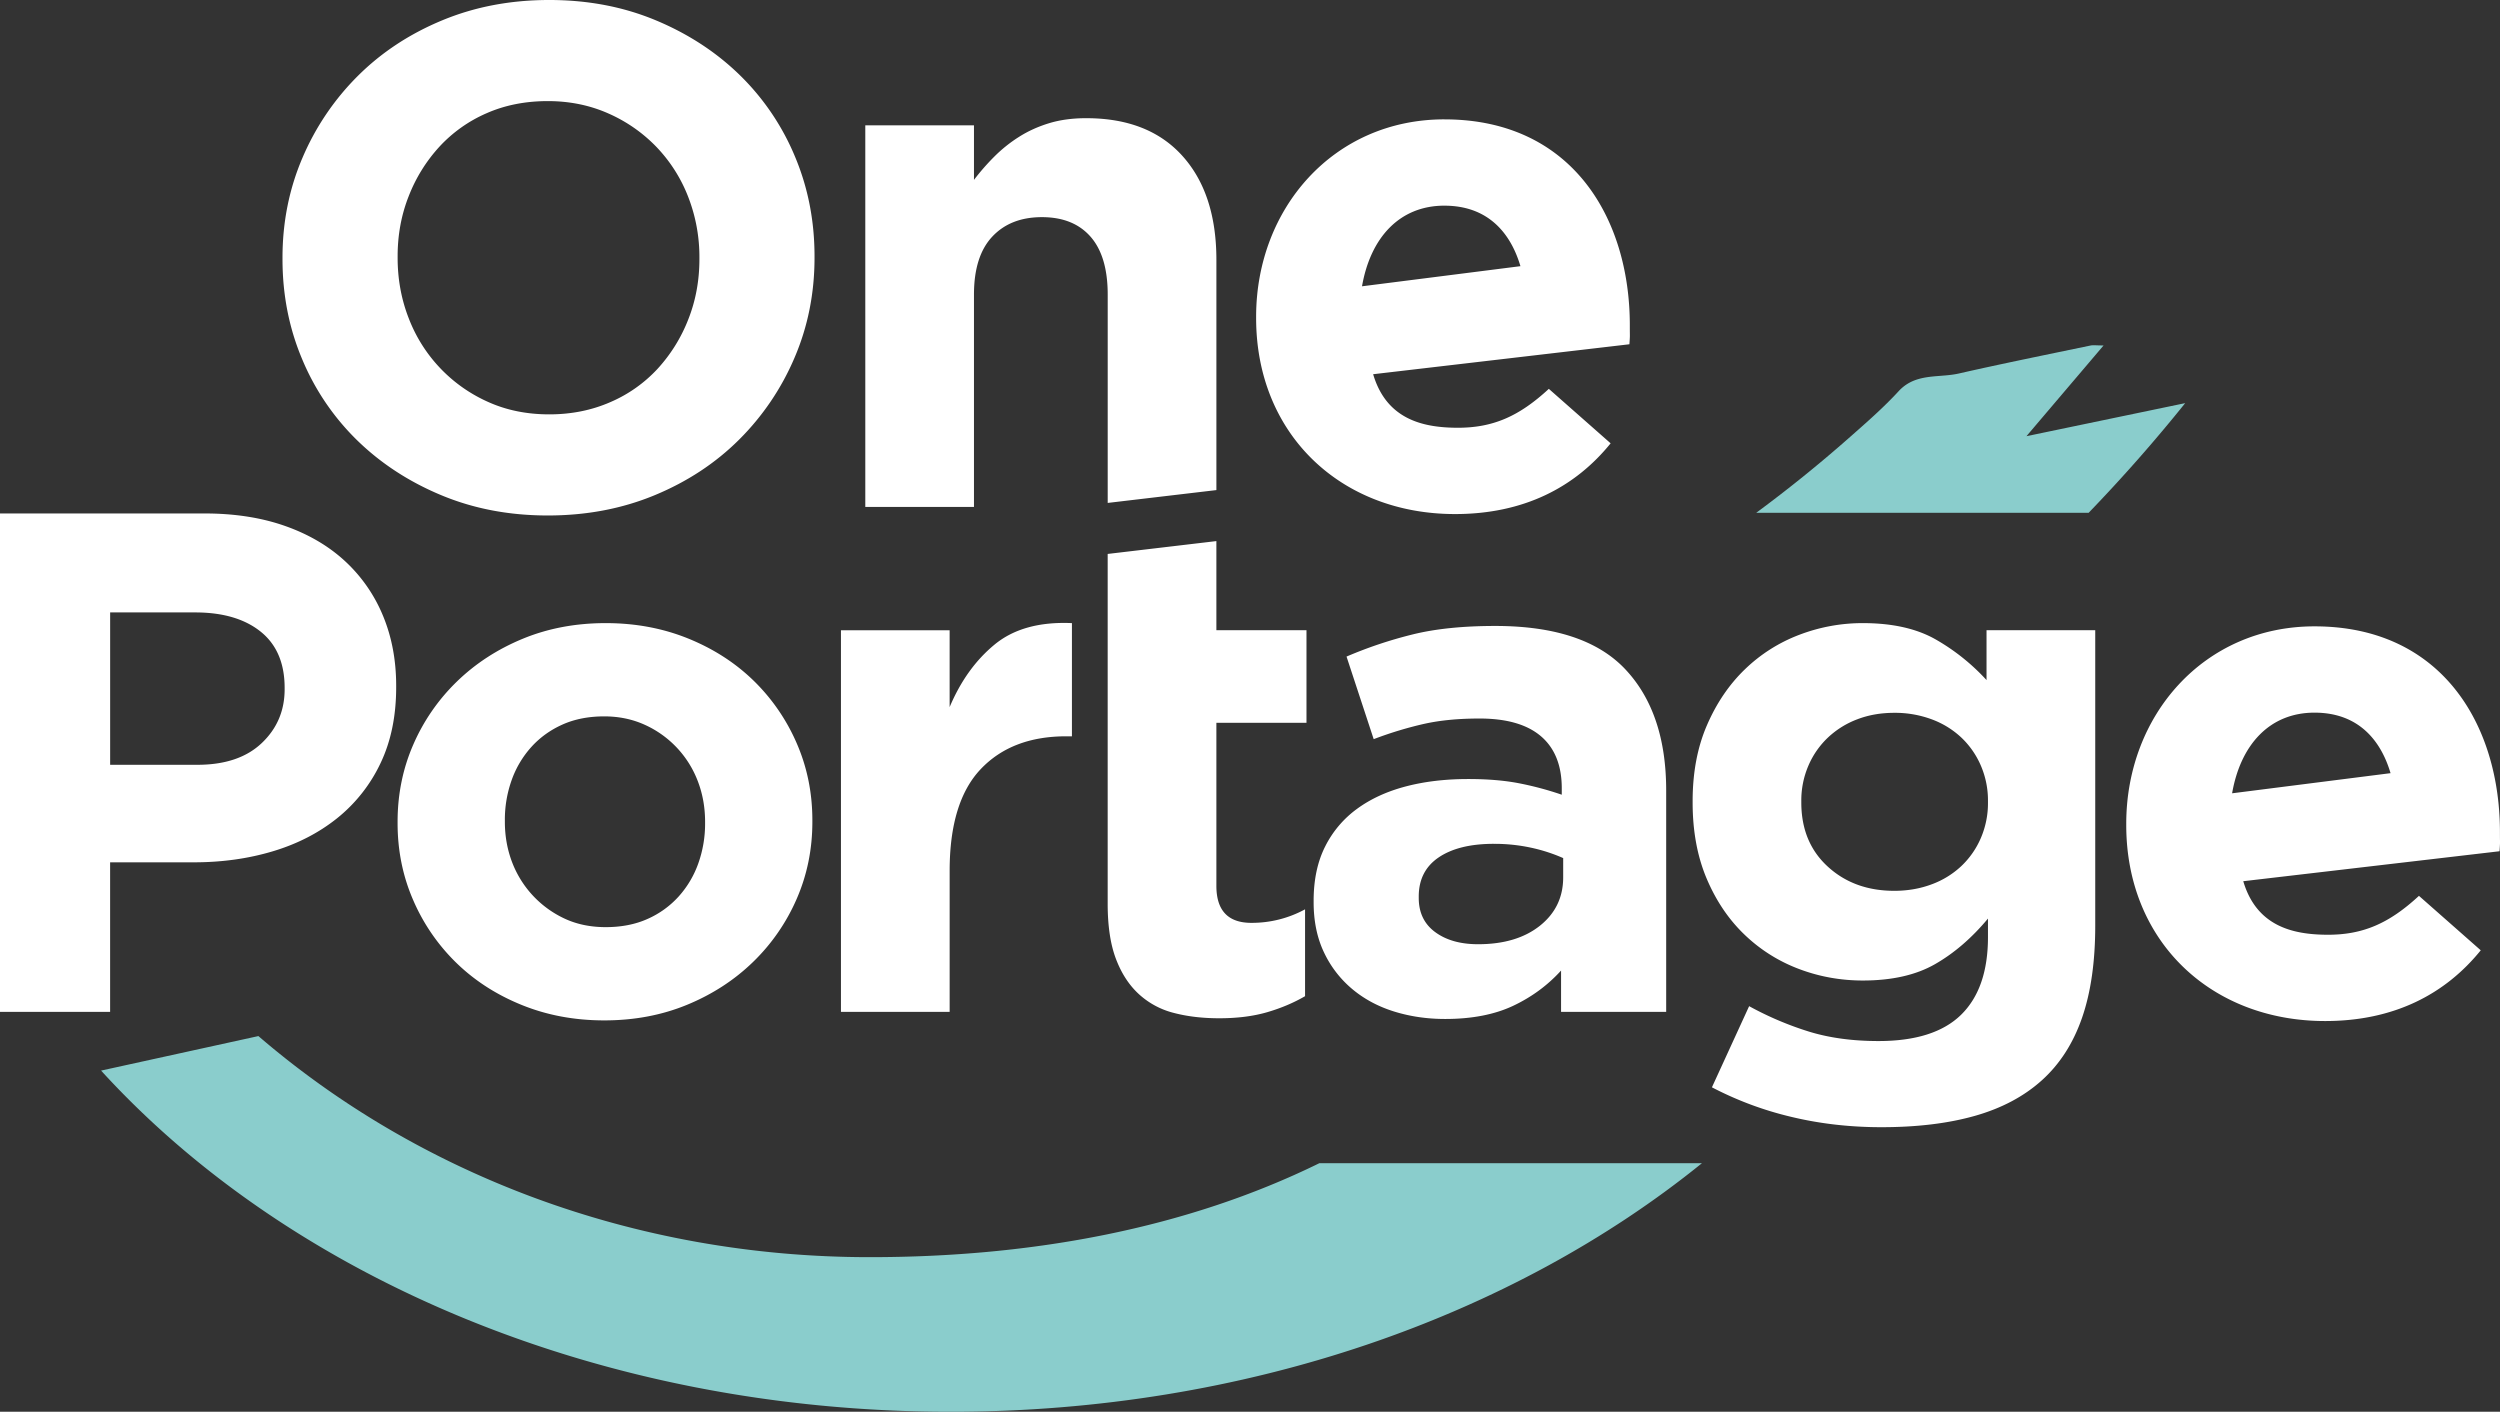
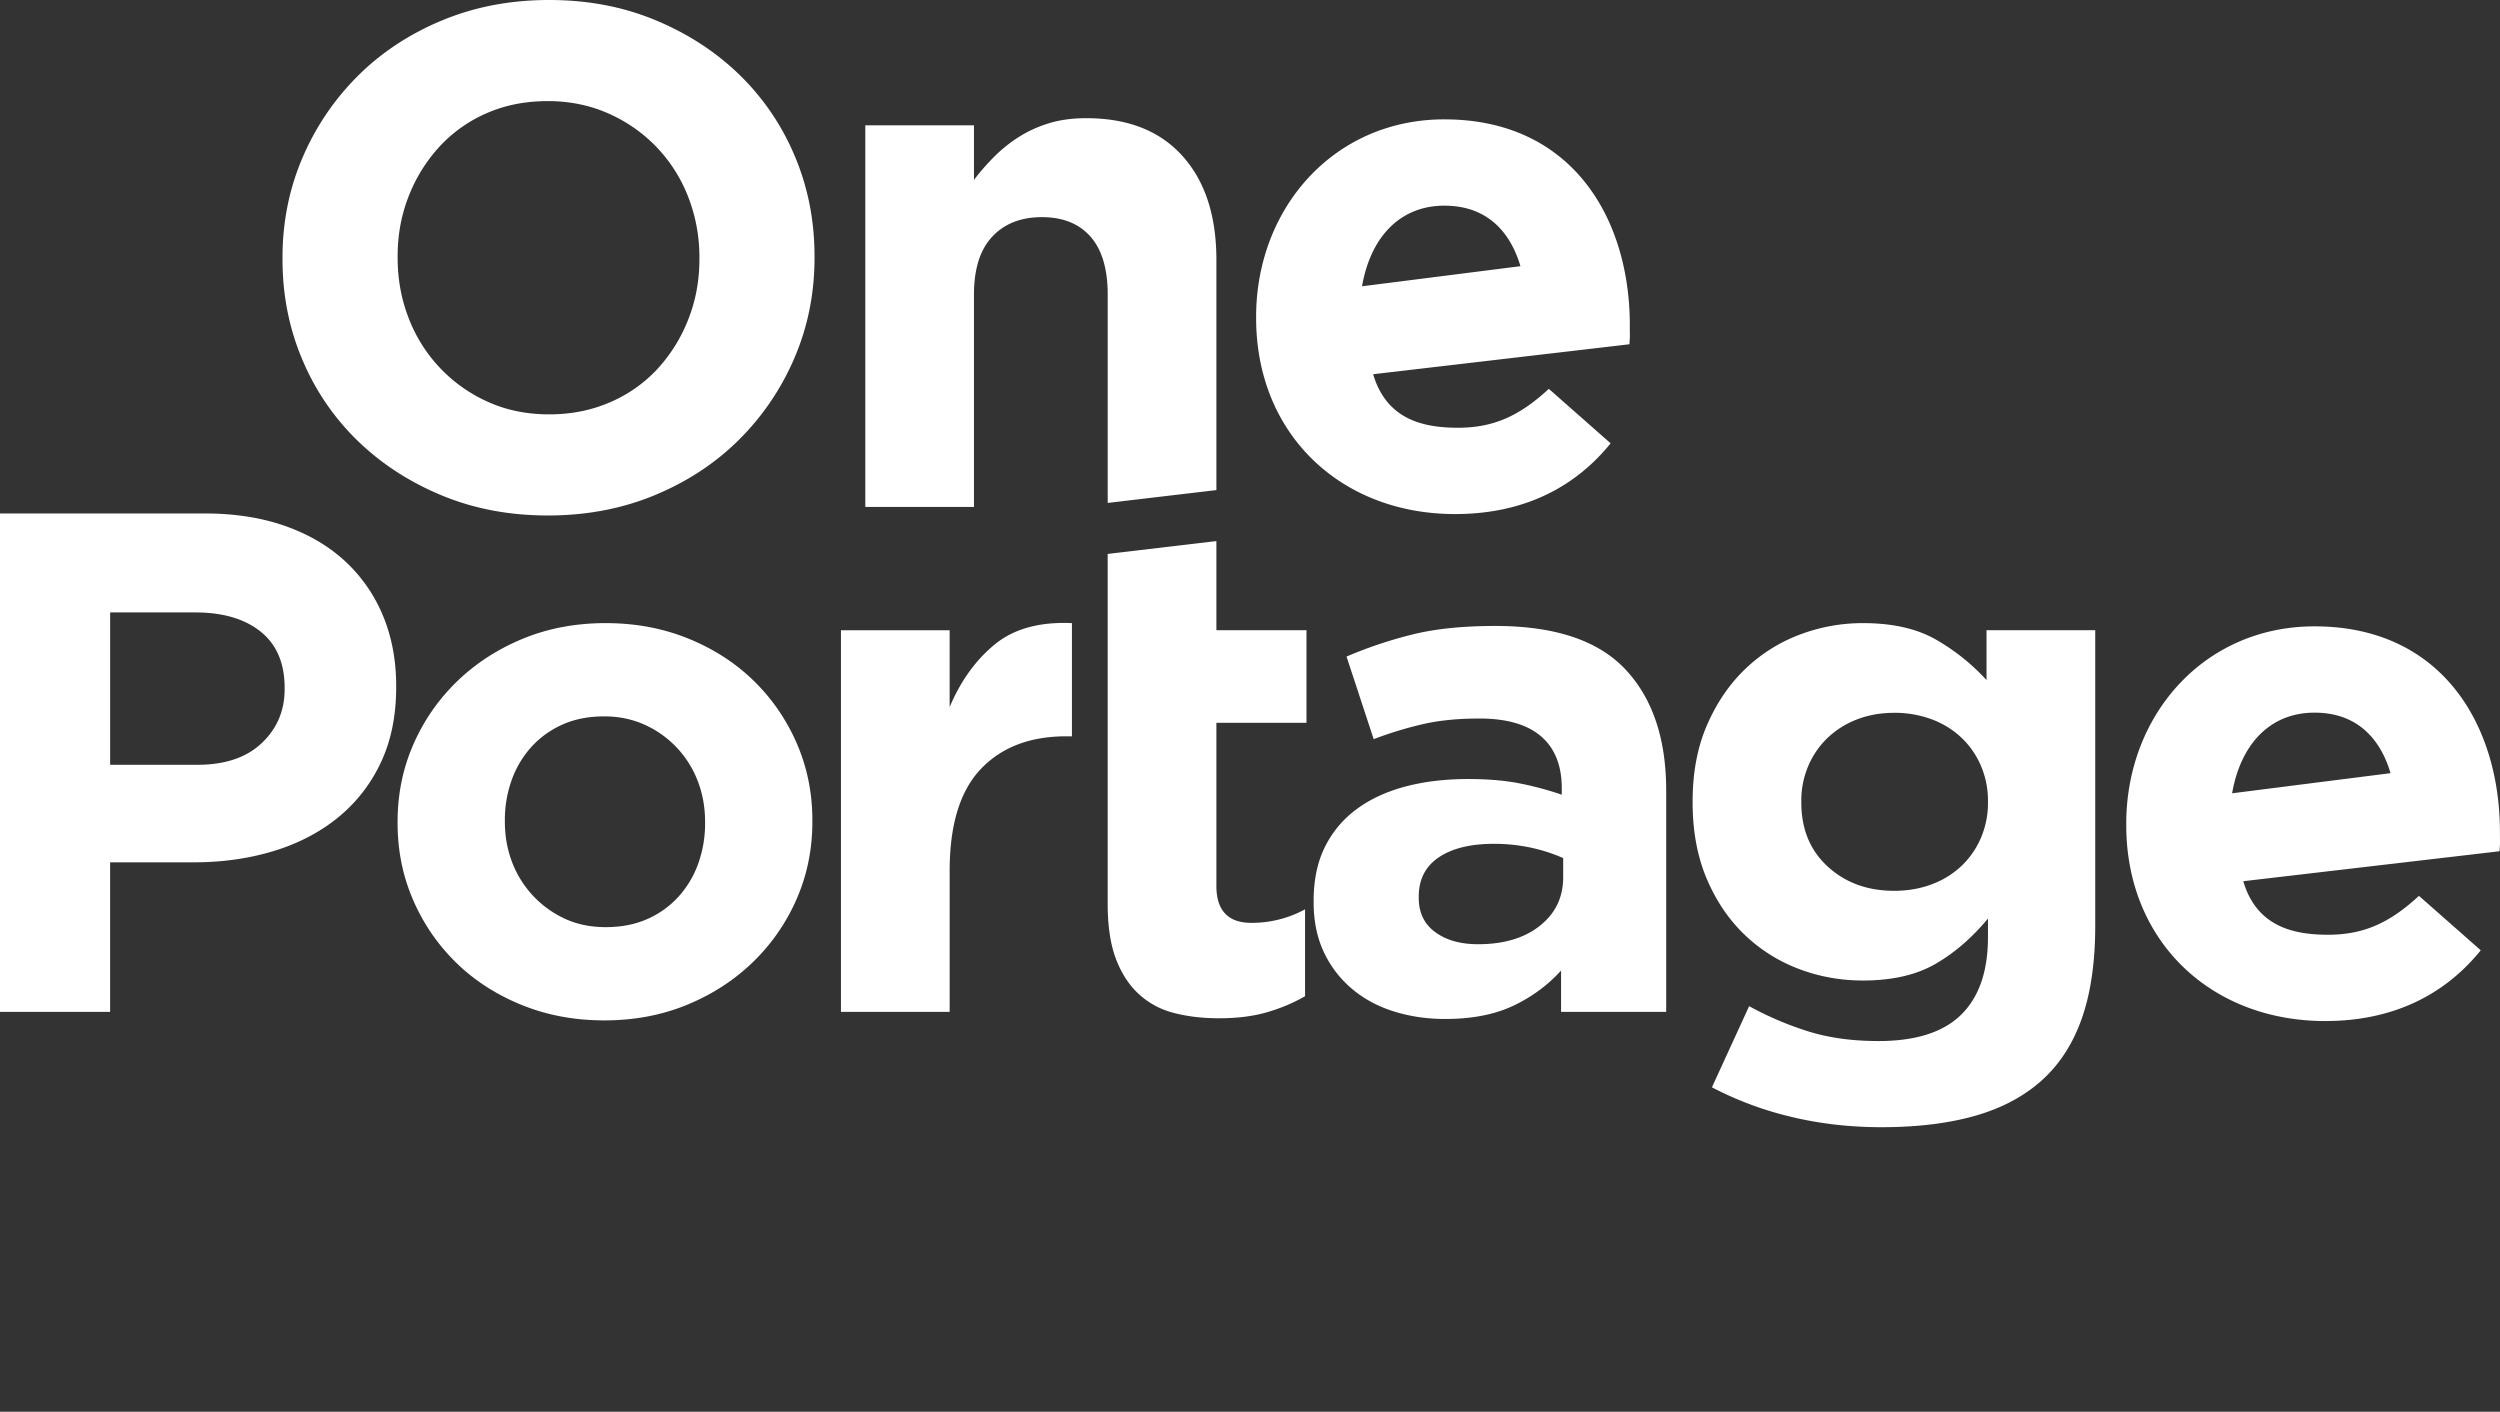
<svg xmlns="http://www.w3.org/2000/svg" width="170" height="96">
  <rect width="100%" height="100%" fill="#333333" stroke="none" />
  <g fill="none" fill-rule="evenodd">
-     <path d="M126.672 42.372c2.01 0 3.662.371 4.96 1.113a14.301 14.301 0 013.452 2.76v-3.39h7.392v20.093c0 2.453-.3 4.543-.9 6.27-.6 1.726-1.507 3.138-2.723 4.236-1.216 1.097-2.731 1.904-4.547 2.42-1.815.517-3.938.775-6.37.775-2.14 0-4.182-.234-6.127-.702a23.122 23.122 0 01-5.398-2.01l2.53-5.518a21.96 21.96 0 004.108 1.742c1.378.42 2.942.63 4.693.63 2.528 0 4.4-.598 5.616-1.791 1.216-1.194 1.824-2.954 1.824-5.277v-1.26c-1.103 1.324-2.302 2.357-3.599 3.099-1.297.743-2.934 1.113-4.911 1.113-1.525 0-2.983-.266-4.377-.798a10.834 10.834 0 01-3.696-2.349c-1.07-1.032-1.92-2.3-2.553-3.8-.631-1.5-.947-3.22-.947-5.156v-.097c0-1.936.323-3.655.972-5.156.648-1.5 1.508-2.767 2.577-3.8a10.837 10.837 0 013.696-2.349 12.035 12.035 0 014.328-.798zm30.715.22c8.647 0 12.609 6.686 12.609 13.997v.096c0 .262.002.404.004.51v.143c-.003.114-.01.241-.032.547l-17.426 2.038c.9 3.045 3.339 3.622 5.667 3.64 2.463.02 4.25-.77 6.28-2.645l4.202 3.703c-2.415 2.983-5.893 4.81-10.58 4.81-7.777 0-13.526-5.435-13.526-13.323v-.096c0-7.36 5.266-13.42 12.802-13.42zm-116.2-.22c2.01 0 3.873.346 5.592 1.04 1.718.695 3.201 1.646 4.45 2.857a13.32 13.32 0 012.942 4.26c.713 1.63 1.07 3.382 1.07 5.253v.097c0 1.872-.357 3.623-1.07 5.254a13.383 13.383 0 01-2.967 4.284c-1.264 1.227-2.755 2.195-4.473 2.905-1.72.71-3.599 1.065-5.641 1.065-2.01 0-3.874-.347-5.592-1.041-1.72-.694-3.202-1.646-4.45-2.856a13.288 13.288 0 01-2.942-4.261c-.713-1.63-1.07-3.38-1.07-5.253v-.097c0-1.871.357-3.622 1.07-5.253a13.394 13.394 0 012.967-4.285c1.264-1.226 2.754-2.194 4.473-2.905 1.718-.709 3.599-1.064 5.641-1.064zm60.491.193c4.052 0 7.002.985 8.85 2.954 1.848 1.968 2.772 4.712 2.772 8.23v15.057h-7.148v-2.808c-.908 1-1.994 1.8-3.258 2.397-1.265.596-2.805.895-4.62.895-1.232 0-2.39-.17-3.477-.508-1.087-.339-2.034-.847-2.844-1.526a7.299 7.299 0 01-1.921-2.492c-.47-.985-.705-2.123-.705-3.414v-.097c0-1.42.259-2.646.778-3.68a7.074 7.074 0 012.164-2.565c.924-.678 2.025-1.187 3.306-1.526 1.28-.338 2.7-.508 4.255-.508 1.33 0 2.487.097 3.477.291.989.193 1.952.452 2.893.775v-.437c0-1.548-.47-2.727-1.41-3.534-.94-.806-2.334-1.21-4.182-1.21-1.427 0-2.683.12-3.768.363a25.48 25.48 0 00-3.429 1.041l-1.847-5.616a29.13 29.13 0 014.473-1.5c1.556-.388 3.436-.582 5.641-.582zm-18.964-5.77v6.06h6.127v6.295h-6.127v11.086c0 1.68.794 2.518 2.383 2.518a7.552 7.552 0 003.647-.92v5.907c-.778.452-1.638.815-2.578 1.089s-2.026.412-3.257.412c-1.136 0-2.165-.121-3.088-.363a5.506 5.506 0 01-2.383-1.283c-.665-.613-1.184-1.412-1.556-2.397-.373-.984-.56-2.235-.56-3.752V37.668l7.392-.874zm-68.807-1.88c2.043 0 3.866.283 5.47.848 1.606.565 2.967 1.363 4.086 2.396a10.475 10.475 0 012.577 3.704c.599 1.436.9 3.026.9 4.769v.097c0 1.969-.358 3.696-1.07 5.18a10.58 10.58 0 01-2.942 3.728c-1.249 1-2.707 1.751-4.377 2.251-1.67.501-3.461.75-5.373.75h-5.69v10.168H0v-33.89h13.907zm58.984 7.457v7.697h-.389c-2.464 0-4.4.743-5.81 2.228-1.411 1.484-2.116 3.793-2.116 6.923v9.586h-7.391v-25.95h7.39v5.228c.746-1.775 1.768-3.195 3.064-4.26 1.297-1.065 3.047-1.55 5.252-1.452zm28.69 15.008c-1.589 0-2.837.307-3.745.92-.908.614-1.361 1.501-1.361 2.662v.098c0 1 .372 1.775 1.118 2.323.746.55 1.718.824 2.918.824 1.75 0 3.152-.42 4.206-1.259 1.053-.84 1.58-1.937 1.58-3.293V58.35a11.318 11.318 0 00-2.163-.702 11.711 11.711 0 00-2.553-.267zM41.09 48.714c-1.07 0-2.018.186-2.845.557-.826.37-1.532.88-2.115 1.525a6.72 6.72 0 00-1.337 2.25 7.995 7.995 0 00-.462 2.736v.097c0 .968.162 1.881.486 2.736a6.966 6.966 0 003.574 3.85c.827.386 1.758.58 2.796.58 1.07 0 2.018-.186 2.845-.557a6.26 6.26 0 002.115-1.525 6.711 6.711 0 001.337-2.251 8.019 8.019 0 00.462-2.736v-.097c0-.968-.162-1.88-.486-2.735a6.891 6.891 0 00-3.598-3.85c-.844-.386-1.768-.58-2.772-.58zm87.721-.242c-.908 0-1.743.145-2.504.436a5.994 5.994 0 00-1.994 1.234 5.73 5.73 0 00-1.337 1.913 5.98 5.98 0 00-.487 2.42v.097c0 1.808.6 3.26 1.8 4.357 1.199 1.098 2.706 1.647 4.522 1.647.908 0 1.751-.146 2.53-.437a5.94 5.94 0 002.017-1.234 5.742 5.742 0 001.337-1.913 5.992 5.992 0 00.487-2.42v-.097a5.98 5.98 0 00-.487-2.42 5.752 5.752 0 00-1.337-1.913 5.947 5.947 0 00-2.018-1.234 7.164 7.164 0 00-2.529-.436zm28.576-.012c-3.043 0-5.024 2.165-5.604 5.484l10.774-1.369c-.62-2.1-2.079-4.115-5.17-4.115zM13.275 41.645H7.49v10.361h5.932c1.88 0 3.339-.492 4.377-1.477 1.037-.984 1.556-2.203 1.556-3.655v-.097c0-1.678-.544-2.953-1.63-3.825-1.086-.871-2.57-1.307-4.449-1.307zM37.348 0c2.626 0 5.04.46 7.245 1.38 2.205.92 4.11 2.163 5.714 3.728a16.686 16.686 0 013.744 5.52c.891 2.113 1.337 4.38 1.337 6.801v.097c0 2.42-.454 4.69-1.361 6.802a17.548 17.548 0 01-3.769 5.568c-1.605 1.598-3.518 2.857-5.738 3.777-2.22.92-4.644 1.38-7.27 1.38-2.625 0-5.04-.46-7.245-1.38-2.205-.92-4.109-2.163-5.714-3.728a16.67 16.67 0 01-3.744-5.52c-.892-2.113-1.337-4.381-1.337-6.802v-.097c0-2.42.454-4.688 1.361-6.802a17.546 17.546 0 013.769-5.568c1.605-1.598 3.517-2.856 5.738-3.776C32.298.46 34.722 0 37.348 0zM98.22 8.117c8.646 0 12.608 6.685 12.608 13.997v.27c.003.519.016.413-.028 1.026l-17.426 2.037c.9 3.046 3.34 3.622 5.667 3.64 2.464.02 4.25-.77 6.28-2.645l4.202 3.704c-2.415 2.982-5.893 4.81-10.579 4.81-7.777 0-13.527-5.436-13.527-13.324v-.096c0-7.36 5.266-13.42 12.803-13.42zm-24.355-.08c2.82 0 5 .855 6.54 2.566 1.54 1.71 2.31 4.067 2.31 7.068v15.655l-7.391.873V20.031c0-1.738-.39-3.05-1.167-3.936-.778-.885-1.88-1.329-3.307-1.329s-2.553.444-3.38 1.33c-.826.884-1.24 2.197-1.24 3.935v14.44h-7.39V8.521h7.39v3.71c.422-.552.883-1.082 1.387-1.585a9.642 9.642 0 011.677-1.34c.615-.39 1.297-.7 2.043-.927.745-.228 1.588-.342 2.528-.342zM37.251 6.875c-1.524 0-2.91.274-4.158.823a9.509 9.509 0 00-3.21 2.275 10.703 10.703 0 00-2.09 3.365c-.504 1.276-.754 2.639-.754 4.091v.097c0 1.453.25 2.825.754 4.115a10.222 10.222 0 005.397 5.69c1.248.564 2.634.846 4.158.846 1.49 0 2.869-.273 4.133-.823a9.454 9.454 0 003.234-2.275 10.724 10.724 0 002.09-3.365c.503-1.275.755-2.639.755-4.091v-.097a11.25 11.25 0 00-.754-4.115 10.235 10.235 0 00-2.14-3.39 10.284 10.284 0 00-3.282-2.299c-1.264-.564-2.643-.847-4.133-.847zm60.97 7.11c-3.044 0-5.025 2.164-5.604 5.483L103.39 18.1c-.62-2.099-2.078-4.114-5.17-4.114z" fill="#FFF" />
-     <path d="M17.571 70.453c10.83 9.317 25.464 15.034 41.571 15.034 11.158 0 21.606-1.987 30.574-6.39h26.016C102.862 89.513 84.736 96 64.652 96c-23.87 0-44.977-9.166-57.779-23.2zm124.572-46.955c.2-.042.417-.006.899-.006l-1.3 1.53-1.284 1.51-2.66 3.129 10.795-2.248a109.42 109.42 0 01-6.566 7.458h-22.605a93.166 93.166 0 006.303-5.088c1.16-1.023 2.335-2.044 3.38-3.18.772-.839 1.721-.955 2.678-1.033l.41-.033c.341-.028.68-.064 1.009-.139 2.97-.675 5.958-1.278 8.941-1.9z" fill="#8ACDCC" />
+     <path d="M126.672 42.372c2.01 0 3.662.371 4.96 1.113a14.301 14.301 0 013.452 2.76v-3.39h7.392v20.093c0 2.453-.3 4.543-.9 6.27-.6 1.726-1.507 3.138-2.723 4.236-1.216 1.097-2.731 1.904-4.547 2.42-1.815.517-3.938.775-6.37.775-2.14 0-4.182-.234-6.127-.702a23.122 23.122 0 01-5.398-2.01l2.53-5.518a21.96 21.96 0 004.108 1.742c1.378.42 2.942.63 4.693.63 2.528 0 4.4-.598 5.616-1.791 1.216-1.194 1.824-2.954 1.824-5.277v-1.26c-1.103 1.324-2.302 2.357-3.599 3.099-1.297.743-2.934 1.113-4.911 1.113-1.525 0-2.983-.266-4.377-.798a10.834 10.834 0 01-3.696-2.349c-1.07-1.032-1.92-2.3-2.553-3.8-.631-1.5-.947-3.22-.947-5.156v-.097c0-1.936.323-3.655.972-5.156.648-1.5 1.508-2.767 2.577-3.8a10.837 10.837 0 013.696-2.349 12.035 12.035 0 014.328-.798zm30.715.22c8.647 0 12.609 6.686 12.609 13.997v.096c0 .262.002.404.004.51v.143c-.003.114-.01.241-.032.547l-17.426 2.038c.9 3.045 3.339 3.622 5.667 3.64 2.463.02 4.25-.77 6.28-2.645l4.202 3.703c-2.415 2.983-5.893 4.81-10.58 4.81-7.777 0-13.526-5.435-13.526-13.323v-.096c0-7.36 5.266-13.42 12.802-13.42zm-116.2-.22c2.01 0 3.873.346 5.592 1.04 1.718.695 3.201 1.646 4.45 2.857a13.32 13.32 0 012.942 4.26c.713 1.63 1.07 3.382 1.07 5.253v.097c0 1.872-.357 3.623-1.07 5.254a13.383 13.383 0 01-2.967 4.284c-1.264 1.227-2.755 2.195-4.473 2.905-1.72.71-3.599 1.065-5.641 1.065-2.01 0-3.874-.347-5.592-1.041-1.72-.694-3.202-1.646-4.45-2.856a13.288 13.288 0 01-2.942-4.261c-.713-1.63-1.07-3.38-1.07-5.253v-.097c0-1.871.357-3.622 1.07-5.253a13.394 13.394 0 012.967-4.285c1.264-1.226 2.754-2.194 4.473-2.905 1.718-.709 3.599-1.064 5.641-1.064m60.491.193c4.052 0 7.002.985 8.85 2.954 1.848 1.968 2.772 4.712 2.772 8.23v15.057h-7.148v-2.808c-.908 1-1.994 1.8-3.258 2.397-1.265.596-2.805.895-4.62.895-1.232 0-2.39-.17-3.477-.508-1.087-.339-2.034-.847-2.844-1.526a7.299 7.299 0 01-1.921-2.492c-.47-.985-.705-2.123-.705-3.414v-.097c0-1.42.259-2.646.778-3.68a7.074 7.074 0 012.164-2.565c.924-.678 2.025-1.187 3.306-1.526 1.28-.338 2.7-.508 4.255-.508 1.33 0 2.487.097 3.477.291.989.193 1.952.452 2.893.775v-.437c0-1.548-.47-2.727-1.41-3.534-.94-.806-2.334-1.21-4.182-1.21-1.427 0-2.683.12-3.768.363a25.48 25.48 0 00-3.429 1.041l-1.847-5.616a29.13 29.13 0 014.473-1.5c1.556-.388 3.436-.582 5.641-.582zm-18.964-5.77v6.06h6.127v6.295h-6.127v11.086c0 1.68.794 2.518 2.383 2.518a7.552 7.552 0 003.647-.92v5.907c-.778.452-1.638.815-2.578 1.089s-2.026.412-3.257.412c-1.136 0-2.165-.121-3.088-.363a5.506 5.506 0 01-2.383-1.283c-.665-.613-1.184-1.412-1.556-2.397-.373-.984-.56-2.235-.56-3.752V37.668l7.392-.874zm-68.807-1.88c2.043 0 3.866.283 5.47.848 1.606.565 2.967 1.363 4.086 2.396a10.475 10.475 0 012.577 3.704c.599 1.436.9 3.026.9 4.769v.097c0 1.969-.358 3.696-1.07 5.18a10.58 10.58 0 01-2.942 3.728c-1.249 1-2.707 1.751-4.377 2.251-1.67.501-3.461.75-5.373.75h-5.69v10.168H0v-33.89h13.907zm58.984 7.457v7.697h-.389c-2.464 0-4.4.743-5.81 2.228-1.411 1.484-2.116 3.793-2.116 6.923v9.586h-7.391v-25.95h7.39v5.228c.746-1.775 1.768-3.195 3.064-4.26 1.297-1.065 3.047-1.55 5.252-1.452zm28.69 15.008c-1.589 0-2.837.307-3.745.92-.908.614-1.361 1.501-1.361 2.662v.098c0 1 .372 1.775 1.118 2.323.746.55 1.718.824 2.918.824 1.75 0 3.152-.42 4.206-1.259 1.053-.84 1.58-1.937 1.58-3.293V58.35a11.318 11.318 0 00-2.163-.702 11.711 11.711 0 00-2.553-.267zM41.09 48.714c-1.07 0-2.018.186-2.845.557-.826.37-1.532.88-2.115 1.525a6.72 6.72 0 00-1.337 2.25 7.995 7.995 0 00-.462 2.736v.097c0 .968.162 1.881.486 2.736a6.966 6.966 0 003.574 3.85c.827.386 1.758.58 2.796.58 1.07 0 2.018-.186 2.845-.557a6.26 6.26 0 002.115-1.525 6.711 6.711 0 001.337-2.251 8.019 8.019 0 00.462-2.736v-.097c0-.968-.162-1.88-.486-2.735a6.891 6.891 0 00-3.598-3.85c-.844-.386-1.768-.58-2.772-.58zm87.721-.242c-.908 0-1.743.145-2.504.436a5.994 5.994 0 00-1.994 1.234 5.73 5.73 0 00-1.337 1.913 5.98 5.98 0 00-.487 2.42v.097c0 1.808.6 3.26 1.8 4.357 1.199 1.098 2.706 1.647 4.522 1.647.908 0 1.751-.146 2.53-.437a5.94 5.94 0 002.017-1.234 5.742 5.742 0 001.337-1.913 5.992 5.992 0 00.487-2.42v-.097a5.98 5.98 0 00-.487-2.42 5.752 5.752 0 00-1.337-1.913 5.947 5.947 0 00-2.018-1.234 7.164 7.164 0 00-2.529-.436zm28.576-.012c-3.043 0-5.024 2.165-5.604 5.484l10.774-1.369c-.62-2.1-2.079-4.115-5.17-4.115zM13.275 41.645H7.49v10.361h5.932c1.88 0 3.339-.492 4.377-1.477 1.037-.984 1.556-2.203 1.556-3.655v-.097c0-1.678-.544-2.953-1.63-3.825-1.086-.871-2.57-1.307-4.449-1.307zM37.348 0c2.626 0 5.04.46 7.245 1.38 2.205.92 4.11 2.163 5.714 3.728a16.686 16.686 0 013.744 5.52c.891 2.113 1.337 4.38 1.337 6.801v.097c0 2.42-.454 4.69-1.361 6.802a17.548 17.548 0 01-3.769 5.568c-1.605 1.598-3.518 2.857-5.738 3.777-2.22.92-4.644 1.38-7.27 1.38-2.625 0-5.04-.46-7.245-1.38-2.205-.92-4.109-2.163-5.714-3.728a16.67 16.67 0 01-3.744-5.52c-.892-2.113-1.337-4.381-1.337-6.802v-.097c0-2.42.454-4.688 1.361-6.802a17.546 17.546 0 013.769-5.568c1.605-1.598 3.517-2.856 5.738-3.776C32.298.46 34.722 0 37.348 0zM98.22 8.117c8.646 0 12.608 6.685 12.608 13.997v.27c.003.519.016.413-.028 1.026l-17.426 2.037c.9 3.046 3.34 3.622 5.667 3.64 2.464.02 4.25-.77 6.28-2.645l4.202 3.704c-2.415 2.982-5.893 4.81-10.579 4.81-7.777 0-13.527-5.436-13.527-13.324v-.096c0-7.36 5.266-13.42 12.803-13.42zm-24.355-.08c2.82 0 5 .855 6.54 2.566 1.54 1.71 2.31 4.067 2.31 7.068v15.655l-7.391.873V20.031c0-1.738-.39-3.05-1.167-3.936-.778-.885-1.88-1.329-3.307-1.329s-2.553.444-3.38 1.33c-.826.884-1.24 2.197-1.24 3.935v14.44h-7.39V8.521h7.39v3.71c.422-.552.883-1.082 1.387-1.585a9.642 9.642 0 011.677-1.34c.615-.39 1.297-.7 2.043-.927.745-.228 1.588-.342 2.528-.342zM37.251 6.875c-1.524 0-2.91.274-4.158.823a9.509 9.509 0 00-3.21 2.275 10.703 10.703 0 00-2.09 3.365c-.504 1.276-.754 2.639-.754 4.091v.097c0 1.453.25 2.825.754 4.115a10.222 10.222 0 005.397 5.69c1.248.564 2.634.846 4.158.846 1.49 0 2.869-.273 4.133-.823a9.454 9.454 0 003.234-2.275 10.724 10.724 0 002.09-3.365c.503-1.275.755-2.639.755-4.091v-.097a11.25 11.25 0 00-.754-4.115 10.235 10.235 0 00-2.14-3.39 10.284 10.284 0 00-3.282-2.299c-1.264-.564-2.643-.847-4.133-.847zm60.97 7.11c-3.044 0-5.025 2.164-5.604 5.483L103.39 18.1c-.62-2.099-2.078-4.114-5.17-4.114z" fill="#FFF" />
  </g>
</svg>